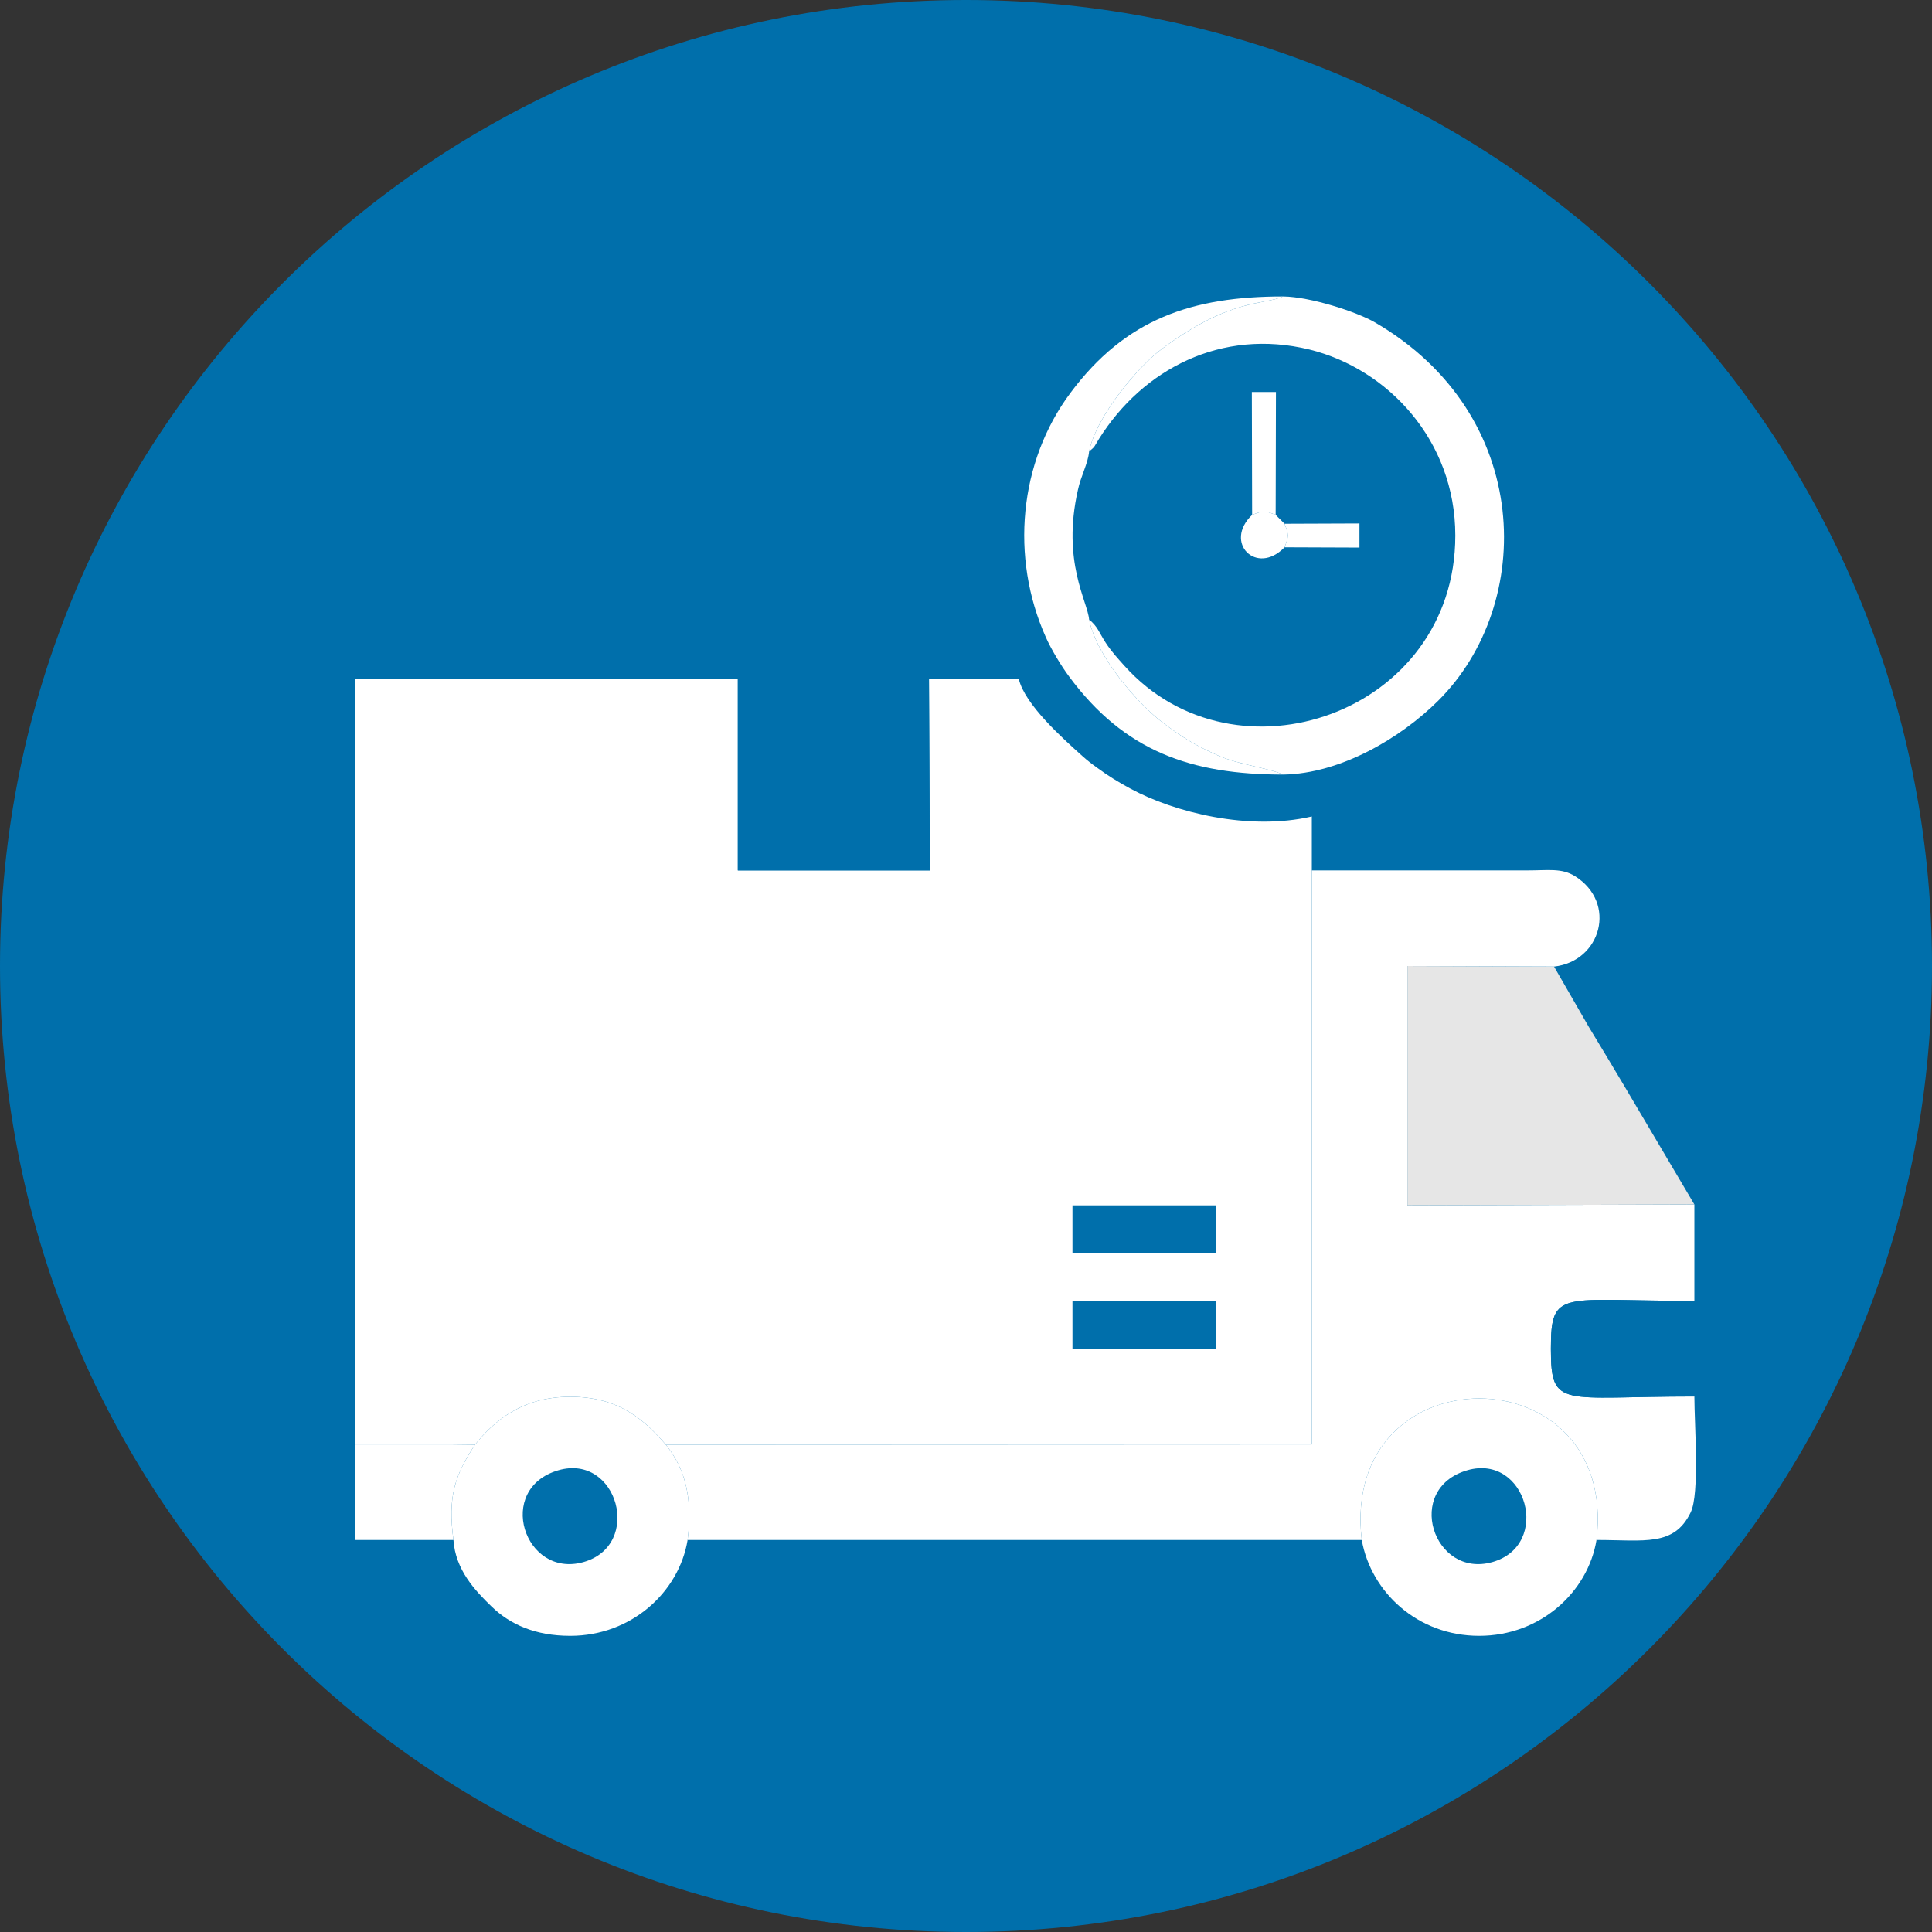
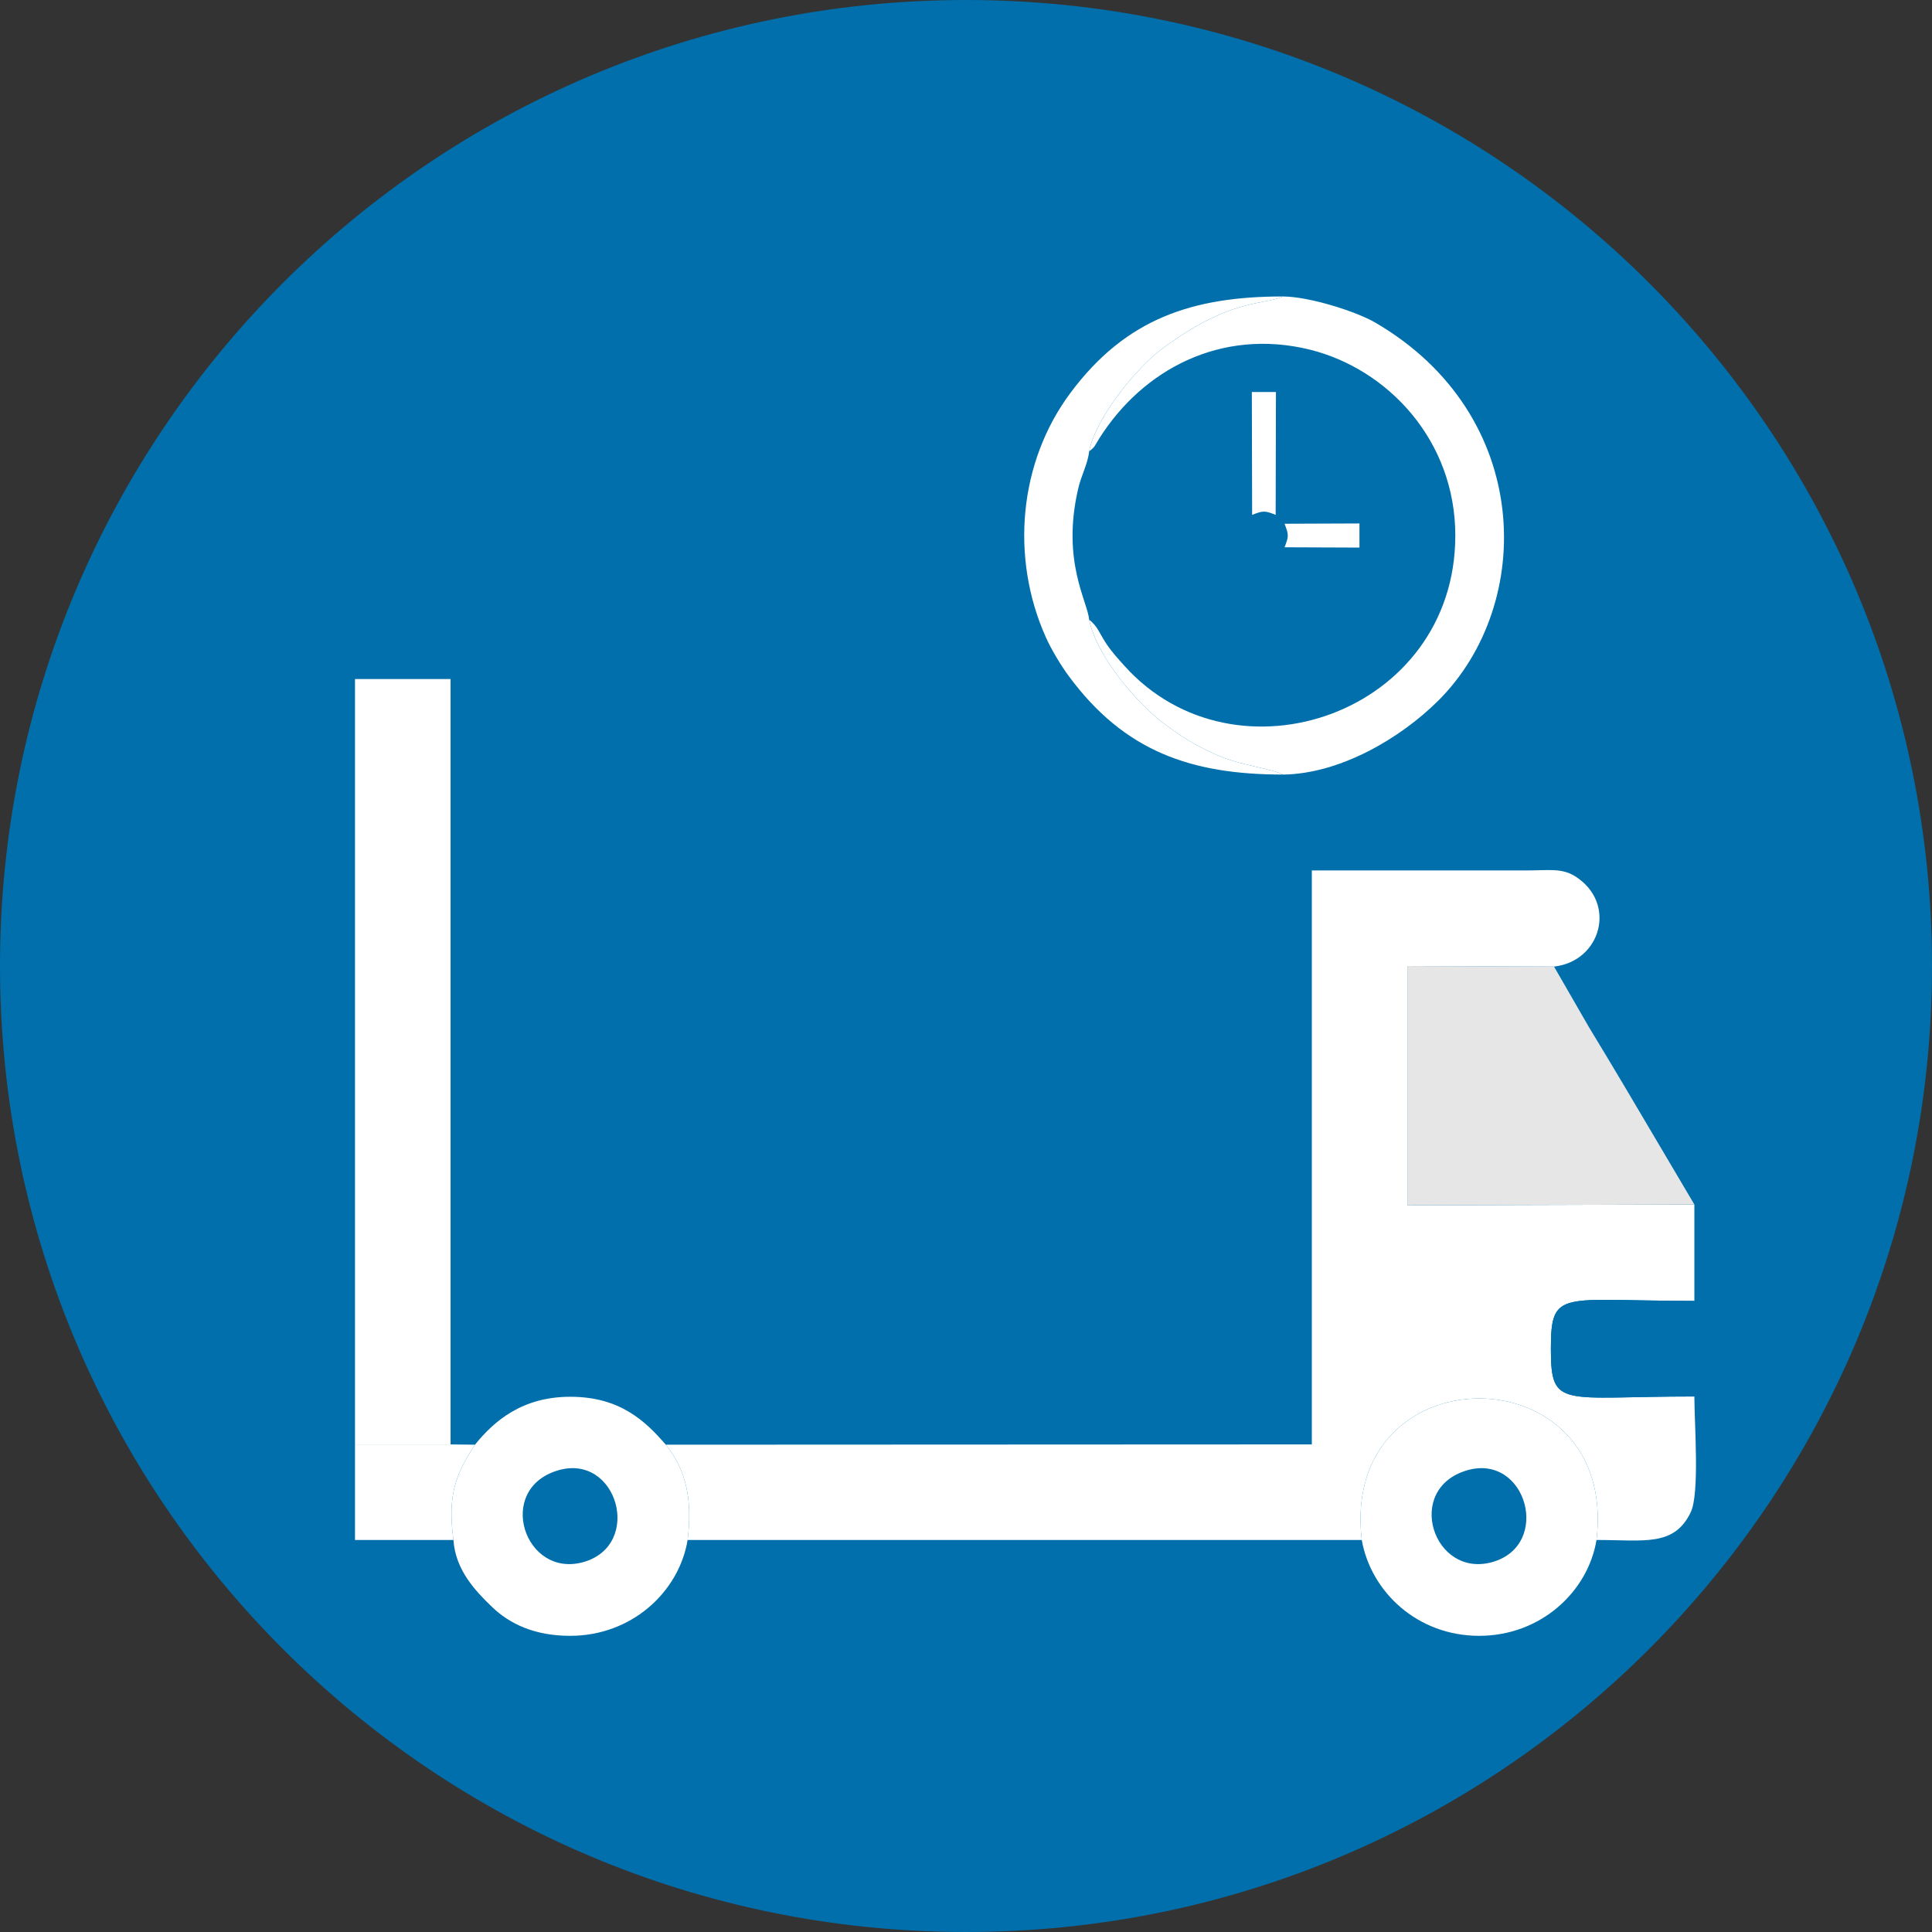
<svg xmlns="http://www.w3.org/2000/svg" xml:space="preserve" width="100px" height="100px" version="1.0" style="shape-rendering:geometricPrecision; text-rendering:geometricPrecision; image-rendering:optimizeQuality; fill-rule:evenodd; clip-rule:evenodd" viewBox="0 0 6.732 6.732">
  <rect x="0" y="0" width="6.732" height="6.732" fill="#333333" stroke="none" />
  <defs>
    <style type="text/css">
   
    .str0 {stroke:black;stroke-width:0.039;stroke-miterlimit:22.926}
    .fil3 {fill:none}
    .fil0 {fill:#006FAB}
    .fil2 {fill:#E6E6E6}
    .fil1 {fill:white}
   
  </style>
    <clipPath id="id0">
      <path d="M3.366 0c1.859,0 3.366,1.507 3.366,3.366 0,1.859 -1.507,3.366 -3.366,3.366 -1.859,0 -3.366,-1.507 -3.366,-3.366 0,-1.859 1.507,-3.366 3.366,-3.366z" />
    </clipPath>
  </defs>
  <g id="Layer_x0020_1">
    <path class="fil0" d="M3.366 0c1.859,0 3.366,1.507 3.366,3.366 0,1.859 -1.507,3.366 -3.366,3.366 -1.859,0 -3.366,-1.507 -3.366,-3.366 0,-1.859 1.507,-3.366 3.366,-3.366z" />
    <g style="clip-path:url(#id0)">
      <g id="_2110303191424">
        <g>
-           <path id="1" class="fil1" d="M1.57 5.033l0.085 0.001c0.067,-0.083 0.165,-0.167 0.332,-0.167 0.173,0 0.261,0.084 0.333,0.167l2.251 -0.001 0 -1.667 0 -0.333 0 -0.188c-0.219,0.051 -0.479,-0.014 -0.632,-0.097 -0.041,-0.022 -0.08,-0.046 -0.115,-0.072 -0.021,-0.015 -0.034,-0.025 -0.053,-0.042 -0.069,-0.062 -0.2,-0.179 -0.221,-0.268l-0.313 0 0.003 0.667 -0.669 0 0 -0.667 -1.001 0 0 2.667z" />
          <path class="fil1" d="M2.32 5.034c0.072,0.089 0.093,0.194 0.076,0.332l2.349 0c-0.077,-0.658 0.896,-0.657 0.818,0 0.166,0 0.27,0.024 0.328,-0.096 0.032,-0.065 0.013,-0.308 0.013,-0.404 -0.464,0 -0.5,0.045 -0.5,-0.166 0,-0.211 0.035,-0.167 0.5,-0.167l0 -0.336 -1 0.003 0 -0.834 -0.333 0 0 1.667 -2.251 0.001z" />
          <path class="fil0" d="M3.795 1.573c-0.004,0.043 -0.029,0.086 -0.039,0.134 -0.057,0.25 0.034,0.389 0.039,0.452 0.03,0.024 0.034,0.044 0.058,0.081 0.021,0.032 0.041,0.053 0.065,0.08 0.387,0.431 1.153,0.166 1.153,-0.454 0,-0.332 -0.236,-0.581 -0.508,-0.648 -0.307,-0.075 -0.581,0.068 -0.734,0.312 -0.018,0.029 -0.012,0.025 -0.034,0.043z" />
          <path class="fil1" d="M1.237 5.033l0.333 0 0 -2.667 -0.333 0 0 2.667z" />
          <path class="fil2" d="M5.904 4.197l-0.243 -0.411c-0.043,-0.073 -0.081,-0.135 -0.125,-0.208l-0.121 -0.21 -0.511 -0.002 0 0.834 1 -0.003z" />
          <path class="fil1" d="M1.655 5.034c-0.071,0.109 -0.095,0.18 -0.075,0.332 0.007,0.104 0.075,0.176 0.133,0.232 0.064,0.062 0.152,0.102 0.274,0.102 0.214,0 0.379,-0.153 0.409,-0.334 0.017,-0.138 -0.004,-0.243 -0.076,-0.332 -0.072,-0.083 -0.16,-0.167 -0.333,-0.167 -0.167,0 -0.265,0.084 -0.332,0.167z" />
          <path class="fil1" d="M4.745 5.366c0.032,0.181 0.194,0.334 0.409,0.334 0.214,0 0.379,-0.153 0.409,-0.334 0.078,-0.657 -0.895,-0.658 -0.818,0z" />
          <path class="fil1" d="M3.795 1.573c0.022,-0.018 0.016,-0.014 0.034,-0.043 0.153,-0.244 0.427,-0.387 0.734,-0.312 0.272,0.067 0.508,0.316 0.508,0.648 0,0.62 -0.766,0.885 -1.153,0.454 -0.024,-0.027 -0.044,-0.048 -0.065,-0.08 -0.024,-0.037 -0.028,-0.057 -0.058,-0.081 0.028,0.135 0.177,0.3 0.258,0.36 0.064,0.048 0.107,0.076 0.19,0.113 0.073,0.033 0.179,0.044 0.228,0.067 0.201,-0.003 0.41,-0.128 0.54,-0.257 0.339,-0.337 0.332,-0.997 -0.219,-1.318 -0.063,-0.037 -0.226,-0.09 -0.321,-0.091 -0.067,0.031 -0.183,0.004 -0.424,0.184 -0.076,0.056 -0.226,0.229 -0.252,0.356z" />
          <path class="fil0" d="M3.237 2.366l-0.666 0 0 0.667 0.669 0 -0.003 -0.667z" />
-           <path class="fil1" d="M4.571 3.366l0.333 0 0.511 0.002c0.164,-0.018 0.221,-0.222 0.073,-0.315 -0.047,-0.029 -0.093,-0.02 -0.167,-0.02 -0.25,0 -0.5,0 -0.75,0l0 0.333z" />
+           <path class="fil1" d="M4.571 3.366l0.333 0 0.511 0.002c0.164,-0.018 0.221,-0.222 0.073,-0.315 -0.047,-0.029 -0.093,-0.02 -0.167,-0.02 -0.25,0 -0.5,0 -0.75,0l0 0.333" />
          <path class="fil1" d="M4.471 2.699c-0.049,-0.023 -0.155,-0.034 -0.228,-0.067 -0.083,-0.037 -0.126,-0.065 -0.19,-0.113 -0.081,-0.06 -0.23,-0.225 -0.258,-0.36 -0.005,-0.063 -0.096,-0.202 -0.039,-0.452 0.01,-0.048 0.035,-0.091 0.039,-0.134 0.026,-0.127 0.176,-0.3 0.252,-0.356 0.241,-0.18 0.357,-0.153 0.424,-0.184 -0.317,0 -0.549,0.078 -0.741,0.336 -0.18,0.241 -0.21,0.574 -0.086,0.851 0.018,0.041 0.054,0.101 0.081,0.137 0.193,0.261 0.425,0.342 0.746,0.342z" />
          <path class="fil0" d="M5.904 4.866l0 -0.333c-0.465,0 -0.5,-0.044 -0.5,0.167 0,0.211 0.036,0.166 0.5,0.166z" />
          <path class="fil1" d="M1.58 5.366c-0.02,-0.152 0.004,-0.223 0.075,-0.332l-0.085 -0.001 -0.333 0 0 0.333 0.343 0z" />
          <path class="fil0" d="M5.113 5.123c-0.222,0.064 -0.119,0.378 0.087,0.32 0.208,-0.059 0.119,-0.379 -0.087,-0.32z" />
          <path class="fil0" d="M1.946 5.123c-0.222,0.064 -0.119,0.378 0.087,0.32 0.208,-0.059 0.119,-0.379 -0.087,-0.32z" />
-           <path class="fil0" d="M3.737 4.7l0.5 0 0 -0.167 -0.5 0 0 0.167z" />
          <path class="fil0" d="M3.737 4.366l0.5 0 0 -0.166 -0.5 0 0 0.166z" />
          <path class="fil1" d="M4.363 1.794c0.039,-0.015 0.044,-0.015 0.082,0l0.001 -0.428 -0.084 0 0.001 0.428z" />
          <path class="fil1" d="M4.476 1.907l0.261 0.001 0 -0.084 -0.261 0.001c0.015,0.039 0.015,0.043 0,0.082z" />
-           <path class="fil1" d="M4.363 1.794c-0.101,0.096 0.015,0.214 0.113,0.113 0.015,-0.039 0.015,-0.043 0,-0.082l-0.031 -0.031c-0.038,-0.015 -0.043,-0.015 -0.082,0z" />
        </g>
        <rect class="fil0 str0" x="7.509" y="1.683" width="5.365" height="4.738" />
      </g>
    </g>
    <path class="fil3" d="M3.366 0c1.859,0 3.366,1.507 3.366,3.366 0,1.859 -1.507,3.366 -3.366,3.366 -1.859,0 -3.366,-1.507 -3.366,-3.366 0,-1.859 1.507,-3.366 3.366,-3.366z" />
  </g>
</svg>